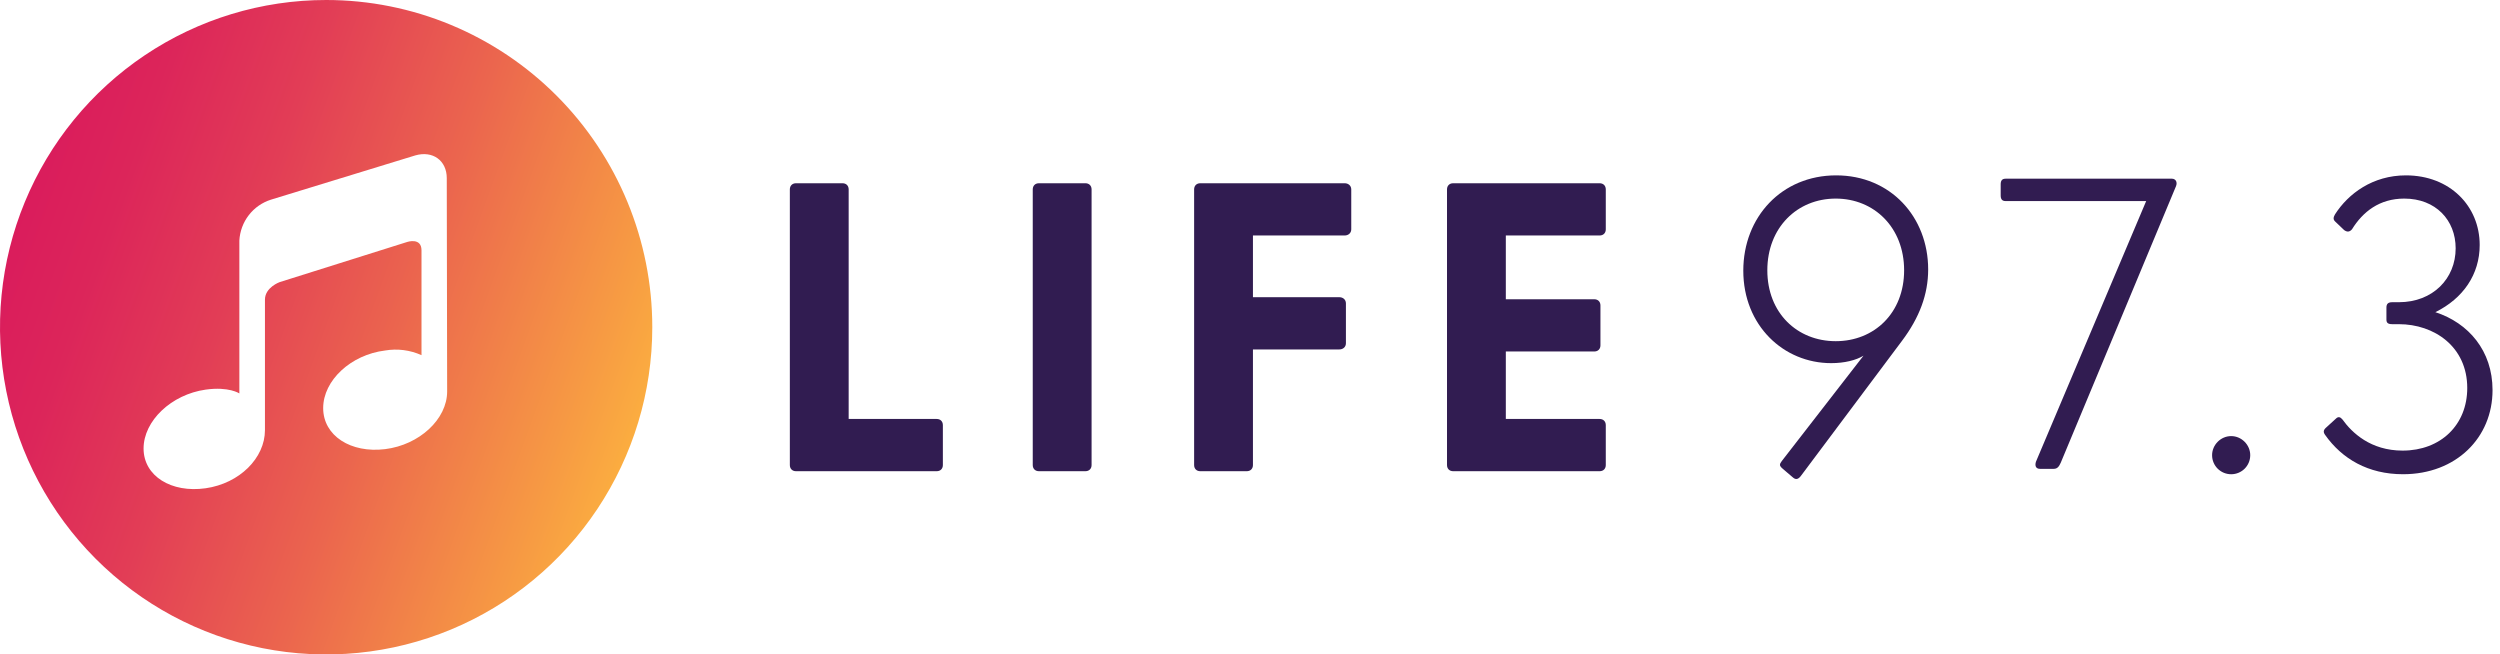
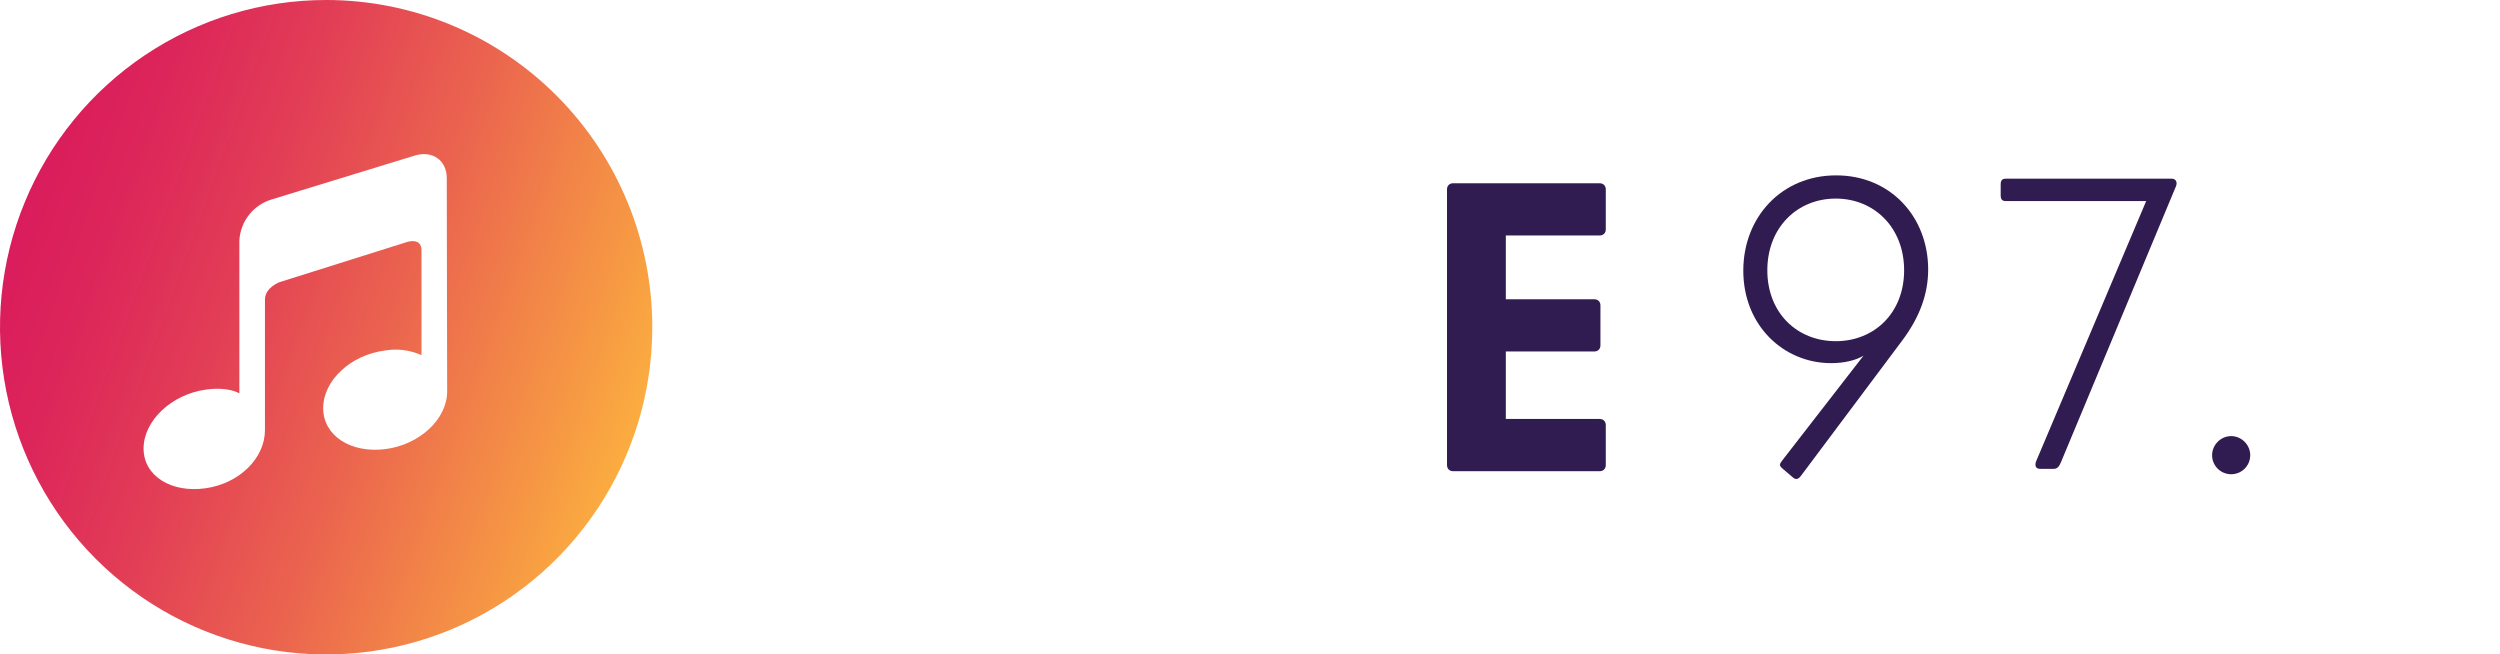
<svg xmlns="http://www.w3.org/2000/svg" width="191" height="50" viewBox="0 0 191 50" fill="none">
  <path d="M24.918 0C19.989 0 15.172 1.466 11.074 4.213C6.976 6.96 3.783 10.865 1.897 15.433C0.011 20.001 -0.483 25.028 0.479 29.877C1.44 34.727 3.813 39.181 7.298 42.678C10.783 46.174 15.223 48.555 20.056 49.52C24.89 50.484 29.9 49.989 34.453 48.097C39.006 46.205 42.898 43.001 45.636 38.889C48.374 34.778 49.835 29.945 49.835 25C49.835 18.37 47.21 12.011 42.537 7.322C37.864 2.634 31.526 0 24.918 0ZM34.162 29.908C34.162 32.024 32.044 33.99 29.424 34.314C26.805 34.638 24.691 33.295 24.691 31.179C24.691 29.063 26.81 27.097 29.424 26.778C30.365 26.618 31.332 26.742 32.203 27.135V19.126C32.203 18.126 31.119 18.483 31.119 18.483L21.364 21.555C21.364 21.555 20.242 21.956 20.242 22.894V32.865C20.242 34.981 18.316 36.932 15.707 37.304C13.097 37.676 10.969 36.377 10.969 34.266C10.969 32.155 13.087 30.14 15.707 29.768C17.488 29.517 18.287 30.058 18.287 30.058V18.377C18.325 17.673 18.576 16.997 19.006 16.439C19.436 15.882 20.025 15.469 20.695 15.256L31.726 11.874C33.065 11.488 34.133 12.266 34.133 13.609L34.162 29.908Z" fill="url(#paint0_linear_17121_2883)" />
  <path d="M111.022 36C110.739 36 110.551 35.812 110.551 35.529V14.471C110.551 14.189 110.739 14 111.022 14H122.211C122.494 14 122.682 14.189 122.682 14.471V17.52C122.682 17.803 122.494 17.991 122.211 17.991H115.045V22.863H121.802C122.085 22.863 122.274 23.052 122.274 23.334V26.383C122.274 26.666 122.085 26.854 121.802 26.854H115.045V32.009H122.211C122.494 32.009 122.682 32.197 122.682 32.48V35.529C122.682 35.812 122.494 36 122.211 36H111.022Z" fill="#311C51" />
-   <path d="M91.702 36C91.419 36 91.231 35.812 91.231 35.529V14.471C91.231 14.189 91.419 14 91.702 14H102.733C103.016 14 103.236 14.189 103.236 14.471V17.52C103.236 17.803 103.016 17.991 102.733 17.991H95.725V22.706H102.325C102.608 22.706 102.828 22.894 102.828 23.177V26.226C102.828 26.509 102.608 26.697 102.325 26.697H95.725V35.529C95.725 35.812 95.536 36 95.253 36H91.702Z" fill="#311C51" />
-   <path d="M79.374 36C79.091 36 78.902 35.812 78.902 35.529V14.471C78.902 14.189 79.091 14 79.374 14H82.925C83.208 14 83.397 14.189 83.397 14.471V35.529C83.397 35.812 83.208 36 82.925 36H79.374Z" fill="#311C51" />
-   <path d="M60.815 36C60.532 36 60.344 35.812 60.344 35.529V14.471C60.344 14.189 60.532 14 60.815 14H64.367C64.65 14 64.838 14.189 64.838 14.471V32.009H71.564C71.847 32.009 72.035 32.197 72.035 32.48V35.529C72.035 35.812 71.847 36 71.564 36H60.815Z" fill="#311C51" />
-   <path d="M183.59 36.231C180.929 36.231 178.934 35.06 177.636 33.223C177.478 33.001 177.509 32.843 177.731 32.653L178.459 31.988C178.649 31.798 178.808 31.861 178.966 32.051C179.694 33.065 181.119 34.426 183.558 34.426C186.471 34.426 188.498 32.463 188.498 29.644C188.498 26.477 185.965 24.767 183.273 24.767H182.766C182.45 24.767 182.323 24.672 182.323 24.419V23.501C182.323 23.216 182.45 23.089 182.766 23.089H183.273C185.87 23.089 187.612 21.284 187.612 18.972C187.612 16.819 186.091 15.172 183.685 15.172C181.785 15.172 180.518 16.185 179.694 17.515C179.504 17.737 179.314 17.737 179.093 17.579L178.396 16.914C178.238 16.755 178.269 16.597 178.396 16.375C179.409 14.792 181.278 13.398 183.811 13.398C187.168 13.398 189.448 15.742 189.448 18.719C189.448 20.967 188.182 22.804 186.06 23.849C188.593 24.672 190.43 26.794 190.43 29.803C190.43 33.445 187.643 36.231 183.59 36.231Z" fill="#311C51" />
  <path d="M170.461 36.232C169.669 36.232 169.004 35.598 169.004 34.775C169.004 33.983 169.669 33.318 170.461 33.318C171.253 33.318 171.918 33.983 171.918 34.775C171.918 35.598 171.253 36.232 170.461 36.232Z" fill="#311C51" />
  <path d="M155.86 35.82C155.544 35.82 155.449 35.598 155.544 35.281L163.968 15.362H153.232C152.947 15.362 152.852 15.204 152.852 14.918V14.095C152.852 13.81 152.947 13.652 153.232 13.652H165.931C166.216 13.652 166.374 13.905 166.248 14.222L157.444 35.345C157.317 35.63 157.19 35.82 156.905 35.82H155.86Z" fill="#311C51" />
  <path d="M136.133 35.756C135.943 35.566 135.943 35.471 136.133 35.218L142.371 27.174C141.801 27.523 140.915 27.744 139.901 27.744C136.259 27.744 133.188 24.862 133.188 20.682C133.188 16.565 136.133 13.398 140.281 13.398C144.43 13.398 147.312 16.565 147.312 20.587C147.312 22.487 146.647 24.261 145.317 26.034L137.589 36.358C137.399 36.611 137.209 36.675 136.988 36.485L136.133 35.756ZM135.024 20.651C135.024 23.912 137.304 26.066 140.25 26.066C143.195 26.066 145.475 23.912 145.475 20.651C145.475 17.389 143.195 15.172 140.25 15.172C137.304 15.172 135.024 17.389 135.024 20.651Z" fill="#311C51" />
  <defs>
    <linearGradient id="paint0_linear_17121_2883" x1="1.497" y1="16.449" x2="48.374" y2="33.451" gradientUnits="userSpaceOnUse">
      <stop stop-color="#DA1C5C" />
      <stop offset="0.13" stop-color="#DC255A" />
      <stop offset="0.34" stop-color="#E23D56" />
      <stop offset="0.6" stop-color="#EB654E" />
      <stop offset="0.91" stop-color="#F79C43" />
      <stop offset="1" stop-color="#FBAD40" />
    </linearGradient>
  </defs>
</svg>